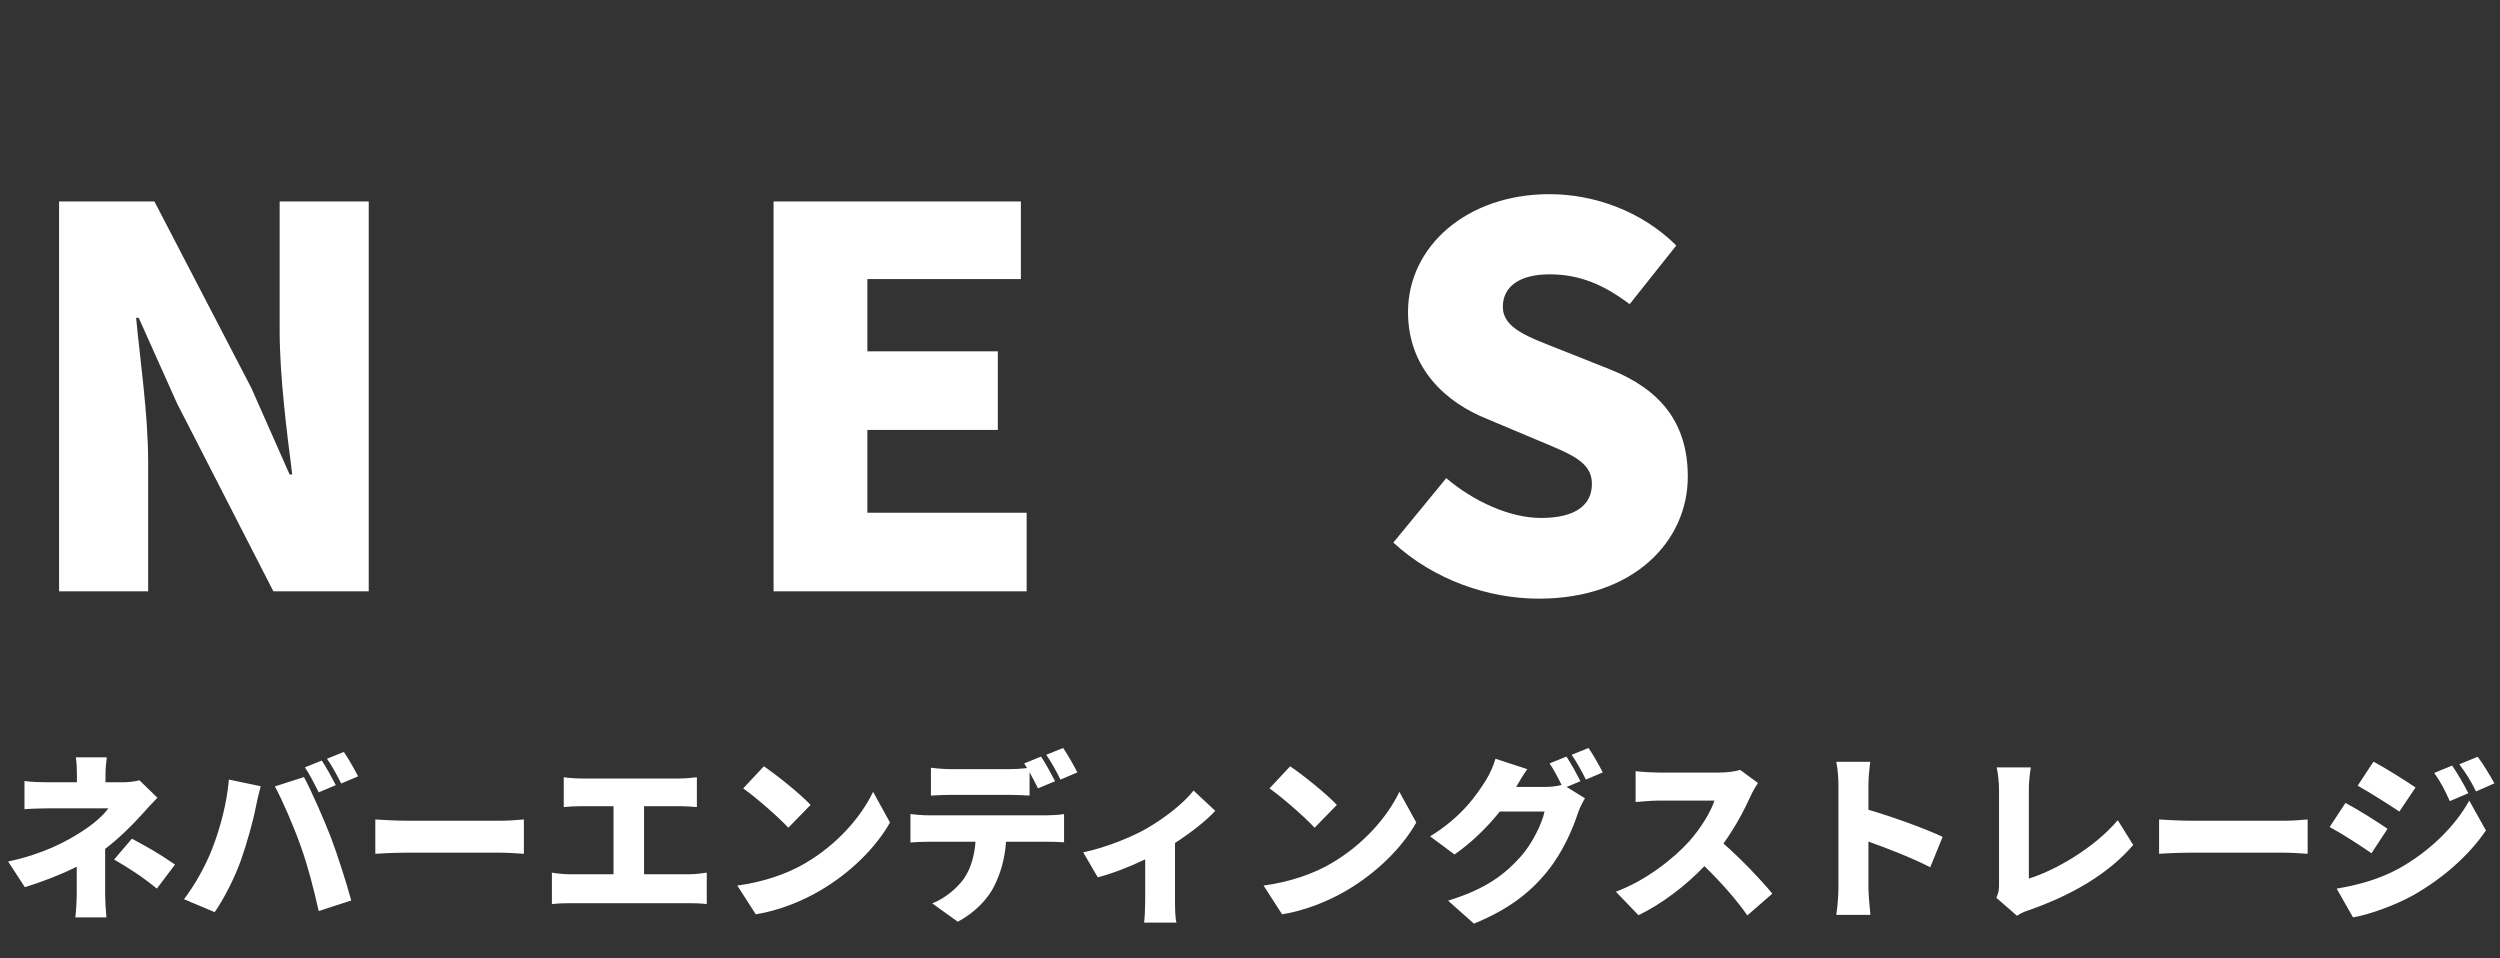
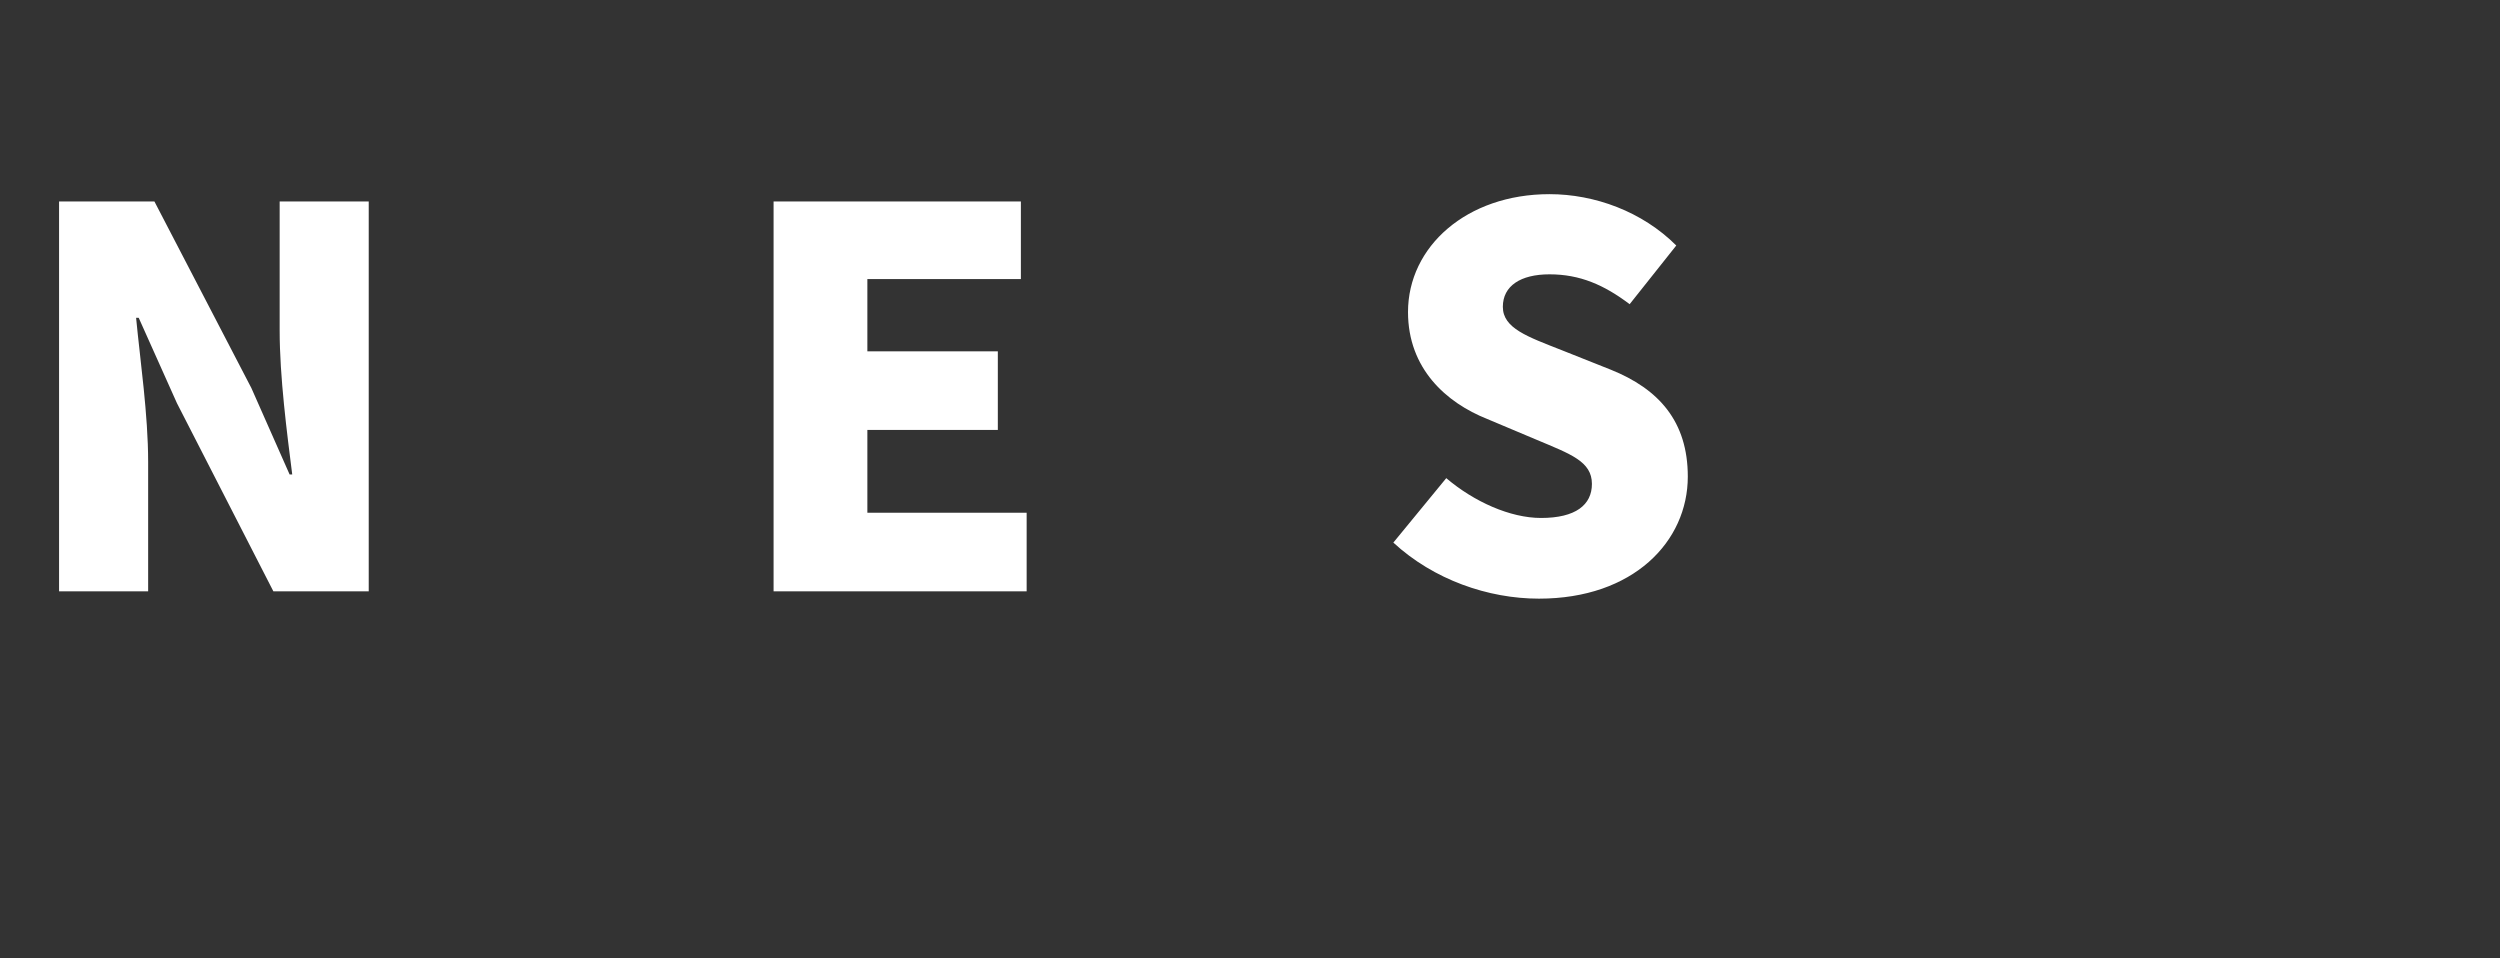
<svg xmlns="http://www.w3.org/2000/svg" width="167" height="64" viewBox="0 0 167 64" fill="none">
  <rect x="0" y="0" width="167" height="64" fill="#333333" stroke="none" />
-   <path d="M3.946 39.5V13.46H10.316L16.791 25.92L19.346 31.695H19.521C19.171 28.93 18.681 25.185 18.681 22.07V13.46H24.631V39.5H18.261L11.821 26.935L9.266 21.23H9.091C9.371 24.135 9.896 27.705 9.896 30.855V39.5H3.946ZM51.675 39.5V13.46H68.195V18.64H57.94V23.47H66.655V28.72H57.94V34.25H68.58V39.5H51.675ZM102.805 39.99C99.41 39.99 95.77 38.73 93.075 36.245L96.61 31.94C98.465 33.515 100.88 34.6 102.945 34.6C105.255 34.6 106.34 33.725 106.34 32.325C106.34 30.82 104.905 30.33 102.665 29.385L99.34 27.985C96.61 26.9 94.055 24.625 94.055 20.845C94.055 16.47 97.975 12.97 103.505 12.97C106.515 12.97 109.7 14.125 111.975 16.4L108.86 20.32C107.145 19.025 105.535 18.325 103.505 18.325C101.58 18.325 100.39 19.095 100.39 20.495C100.39 21.93 102.035 22.49 104.345 23.4L107.6 24.695C110.82 25.99 112.745 28.16 112.745 31.835C112.745 36.175 109.105 39.99 102.805 39.99Z" fill="white" />
-   <path d="M7.023 56.708V59.636C7.023 60.14 7.071 60.908 7.107 61.28H5.031C5.079 60.956 5.127 60.14 5.127 59.636V57.896C4.047 58.436 2.799 58.916 1.659 59.264L0.543 57.548C2.883 57.056 4.443 56.204 5.451 55.556C6.291 55.016 6.915 54.452 7.239 53.996H3.255C2.811 53.996 2.019 54.02 1.635 54.056V52.172C2.127 52.244 2.799 52.256 3.219 52.256H5.139V51.728C5.139 51.32 5.115 50.9 5.067 50.588H7.131C7.095 50.888 7.047 51.332 7.047 51.728V52.256H8.187C8.607 52.256 8.991 52.208 9.315 52.124L10.515 53.288C10.167 53.648 9.735 54.116 9.447 54.44C8.823 55.136 7.959 55.988 7.023 56.708ZM7.623 57.416L8.811 56.024C9.903 56.612 10.515 56.948 11.691 57.752L10.479 59.36C9.435 58.508 8.607 57.992 7.623 57.416ZM21.495 50.804C21.795 51.248 22.215 52.028 22.431 52.448L21.291 52.928C21.039 52.436 20.691 51.728 20.367 51.26L21.495 50.804ZM22.971 50.228C23.283 50.684 23.715 51.452 23.919 51.86L22.791 52.34C22.551 51.848 22.167 51.14 21.843 50.684L22.971 50.228ZM14.175 56.696C14.715 55.304 15.147 53.684 15.291 52.076L17.415 52.52C17.307 52.904 17.139 53.624 17.091 53.9C16.923 54.8 16.479 56.372 16.107 57.428C15.687 58.628 14.943 60.068 14.343 60.932L12.291 60.068C13.035 59.096 13.755 57.788 14.175 56.696ZM20.103 56.564C19.659 55.292 18.867 53.456 18.363 52.532L20.307 51.908C20.823 52.868 21.675 54.824 22.095 55.916C22.491 56.948 23.127 58.904 23.463 60.152L21.291 60.86C20.943 59.324 20.571 57.872 20.103 56.564ZM25.071 57.032V54.74C25.551 54.776 26.559 54.824 27.147 54.824H33.519C34.059 54.824 34.647 54.764 34.995 54.74V57.032C34.683 57.02 34.011 56.96 33.519 56.96H27.147C26.463 56.96 25.563 56.996 25.071 57.032ZM43.023 58.4H46.023C46.479 58.4 46.899 58.34 47.211 58.292V60.392C46.863 60.344 46.323 60.332 46.023 60.332H38.115C37.743 60.332 37.287 60.344 36.867 60.392V58.292C37.263 58.364 37.731 58.4 38.115 58.4H40.983V53.852H38.871C38.499 53.852 37.971 53.876 37.659 53.912V51.92C37.971 51.968 38.499 52.004 38.871 52.004H45.375C45.735 52.004 46.179 51.968 46.551 51.92V53.912C46.167 53.876 45.723 53.852 45.375 53.852H43.023V58.4ZM51.027 51.188C51.855 51.752 53.427 53 54.147 53.768L52.659 55.292C52.023 54.596 50.511 53.276 49.647 52.664L51.027 51.188ZM49.251 59.156C51.015 58.916 52.563 58.376 53.739 57.692C55.899 56.444 57.519 54.584 58.323 52.892L59.451 54.944C58.491 56.648 56.787 58.316 54.783 59.492C53.559 60.212 51.999 60.836 50.487 61.076L49.251 59.156ZM71.967 51.596L70.839 52.076C70.599 51.584 70.215 50.876 69.891 50.42L71.019 49.964C71.331 50.42 71.763 51.188 71.967 51.596ZM67.383 53.096H63.579C63.159 53.096 62.583 53.12 62.187 53.144V51.284C62.595 51.344 63.171 51.38 63.579 51.38H67.383C67.779 51.38 68.211 51.356 68.607 51.308C68.547 51.2 68.475 51.092 68.415 50.996L69.543 50.54C69.843 50.984 70.263 51.764 70.479 52.184L69.339 52.664C69.183 52.352 68.979 51.956 68.775 51.584V53.144C68.331 53.12 67.839 53.096 67.383 53.096ZM62.031 54.464H69.891C70.143 54.464 70.743 54.44 71.079 54.38V56.264C70.755 56.24 70.251 56.228 69.891 56.228H67.203C67.119 57.428 66.819 58.376 66.411 59.192C66.003 60.044 65.067 61.016 63.975 61.568L62.271 60.344C63.075 60.044 63.915 59.36 64.395 58.688C64.863 57.992 65.091 57.164 65.163 56.228H62.031C61.683 56.228 61.155 56.252 60.819 56.276V54.38C61.191 54.428 61.659 54.464 62.031 54.464ZM79.727 52.808L81.179 54.164C80.615 54.788 79.583 55.604 78.491 56.312V60.188C78.491 60.644 78.503 61.364 78.587 61.628H76.427C76.463 61.364 76.499 60.644 76.499 60.188V57.404C75.455 57.908 74.207 58.388 73.331 58.604L72.359 56.936C73.919 56.612 75.707 55.868 76.643 55.316C77.879 54.596 79.127 53.6 79.727 52.808ZM86.183 51.188C87.011 51.752 88.583 53 89.303 53.768L87.815 55.292C87.179 54.596 85.667 53.276 84.803 52.664L86.183 51.188ZM84.407 59.156C86.171 58.916 87.719 58.376 88.895 57.692C91.055 56.444 92.675 54.584 93.479 52.892L94.607 54.944C93.647 56.648 91.943 58.316 89.939 59.492C88.715 60.212 87.155 60.836 85.643 61.076L84.407 59.156ZM105.575 52.184L104.651 52.568L105.875 53.324C105.719 53.588 105.527 53.948 105.407 54.308C105.083 55.304 104.435 56.888 103.331 58.244C102.167 59.672 100.715 60.776 98.459 61.7L96.731 60.164C99.323 59.372 100.571 58.352 101.591 57.212C102.347 56.372 103.019 54.992 103.175 54.212H100.187C99.335 55.28 98.267 56.312 97.163 57.08L95.531 55.868C97.655 54.56 98.627 53.12 99.263 52.112C99.479 51.776 99.767 51.152 99.899 50.684L102.023 51.38C101.747 51.764 101.459 52.256 101.279 52.568H103.211C103.571 52.568 104.003 52.52 104.315 52.436C104.087 51.968 103.787 51.392 103.511 50.996L104.639 50.54C104.939 50.984 105.359 51.764 105.575 52.184ZM104.987 50.42L106.115 49.964C106.427 50.42 106.859 51.188 107.063 51.596L105.935 52.076C105.695 51.584 105.311 50.876 104.987 50.42ZM116.243 51.428L117.431 52.304C117.323 52.46 117.071 52.88 116.939 53.18C116.543 54.068 115.907 55.268 115.127 56.348C116.291 57.356 117.731 58.88 118.391 59.696L116.723 61.148C115.955 60.056 114.935 58.904 113.855 57.86C112.595 59.168 111.023 60.38 109.451 61.136L107.939 59.564C109.883 58.856 111.779 57.38 112.847 56.192C113.627 55.304 114.275 54.248 114.527 53.48H110.795C110.255 53.48 109.595 53.552 109.259 53.576V51.512C109.679 51.572 110.447 51.608 110.795 51.608H114.803C115.403 51.608 115.967 51.524 116.243 51.428ZM129.767 55.904L128.939 57.932C127.727 57.308 126.083 56.672 124.811 56.216V59.3C124.811 59.624 124.883 60.572 124.943 61.112H122.663C122.747 60.596 122.807 59.792 122.807 59.3V52.448C122.807 51.968 122.759 51.344 122.663 50.888H124.931C124.883 51.344 124.811 51.872 124.811 52.448V54.092C126.431 54.56 128.759 55.412 129.767 55.904ZM134.735 61.172L133.355 59.972C133.523 59.612 133.535 59.384 133.535 59.084V52.772C133.535 52.244 133.463 51.656 133.379 51.26H135.659C135.575 51.812 135.527 52.244 135.527 52.772V58.688C137.291 58.148 139.907 56.636 141.467 54.788L142.499 56.444C140.807 58.424 138.299 59.828 135.563 60.788C135.383 60.848 135.071 60.944 134.735 61.172ZM144.227 57.032V54.74C144.707 54.776 145.715 54.824 146.303 54.824H152.675C153.215 54.824 153.803 54.764 154.151 54.74V57.032C153.839 57.02 153.167 56.96 152.675 56.96H146.303C145.619 56.96 144.719 56.996 144.227 57.032ZM163.805 51.14C164.165 51.68 164.621 52.448 164.885 52.988L163.649 53.516C163.265 52.688 163.073 52.292 162.605 51.632L163.805 51.14ZM165.509 50.552C165.905 51.068 166.337 51.812 166.625 52.328L165.401 52.868C164.981 52.04 164.753 51.692 164.285 51.056L165.509 50.552ZM158.549 50.876C159.389 51.332 160.673 52.136 161.357 52.604L160.277 54.212C159.557 53.732 158.333 52.952 157.493 52.484L158.549 50.876ZM156.089 59.36C157.445 59.132 158.849 58.772 160.205 58.04C162.269 56.9 163.997 55.208 164.945 53.48L166.061 55.472C164.909 57.164 163.193 58.664 161.201 59.804C159.977 60.488 158.213 61.112 157.181 61.28L156.089 59.36ZM156.677 53.636C157.541 54.092 158.813 54.896 159.485 55.364L158.417 56.996C157.685 56.492 156.473 55.7 155.621 55.244L156.677 53.636Z" fill="white" />
+   <path d="M3.946 39.5V13.46H10.316L16.791 25.92L19.346 31.695H19.521C19.171 28.93 18.681 25.185 18.681 22.07V13.46H24.631V39.5H18.261L11.821 26.935L9.266 21.23H9.091C9.371 24.135 9.896 27.705 9.896 30.855V39.5H3.946ZM51.675 39.5V13.46H68.195V18.64H57.94V23.47H66.655V28.72H57.94V34.25H68.58V39.5H51.675ZM102.805 39.99C99.41 39.99 95.77 38.73 93.075 36.245L96.61 31.94C98.465 33.515 100.88 34.6 102.945 34.6C105.255 34.6 106.34 33.725 106.34 32.325C106.34 30.82 104.905 30.33 102.665 29.385L99.34 27.985C96.61 26.9 94.055 24.625 94.055 20.845C94.055 16.47 97.975 12.97 103.505 12.97C106.515 12.97 109.7 14.125 111.975 16.4L108.86 20.32C107.145 19.025 105.535 18.325 103.505 18.325C101.58 18.325 100.39 19.095 100.39 20.495C100.39 21.93 102.035 22.49 104.345 23.4L107.6 24.695C110.82 25.99 112.745 28.16 112.745 31.835C112.745 36.175 109.105 39.99 102.805 39.99" fill="white" />
</svg>